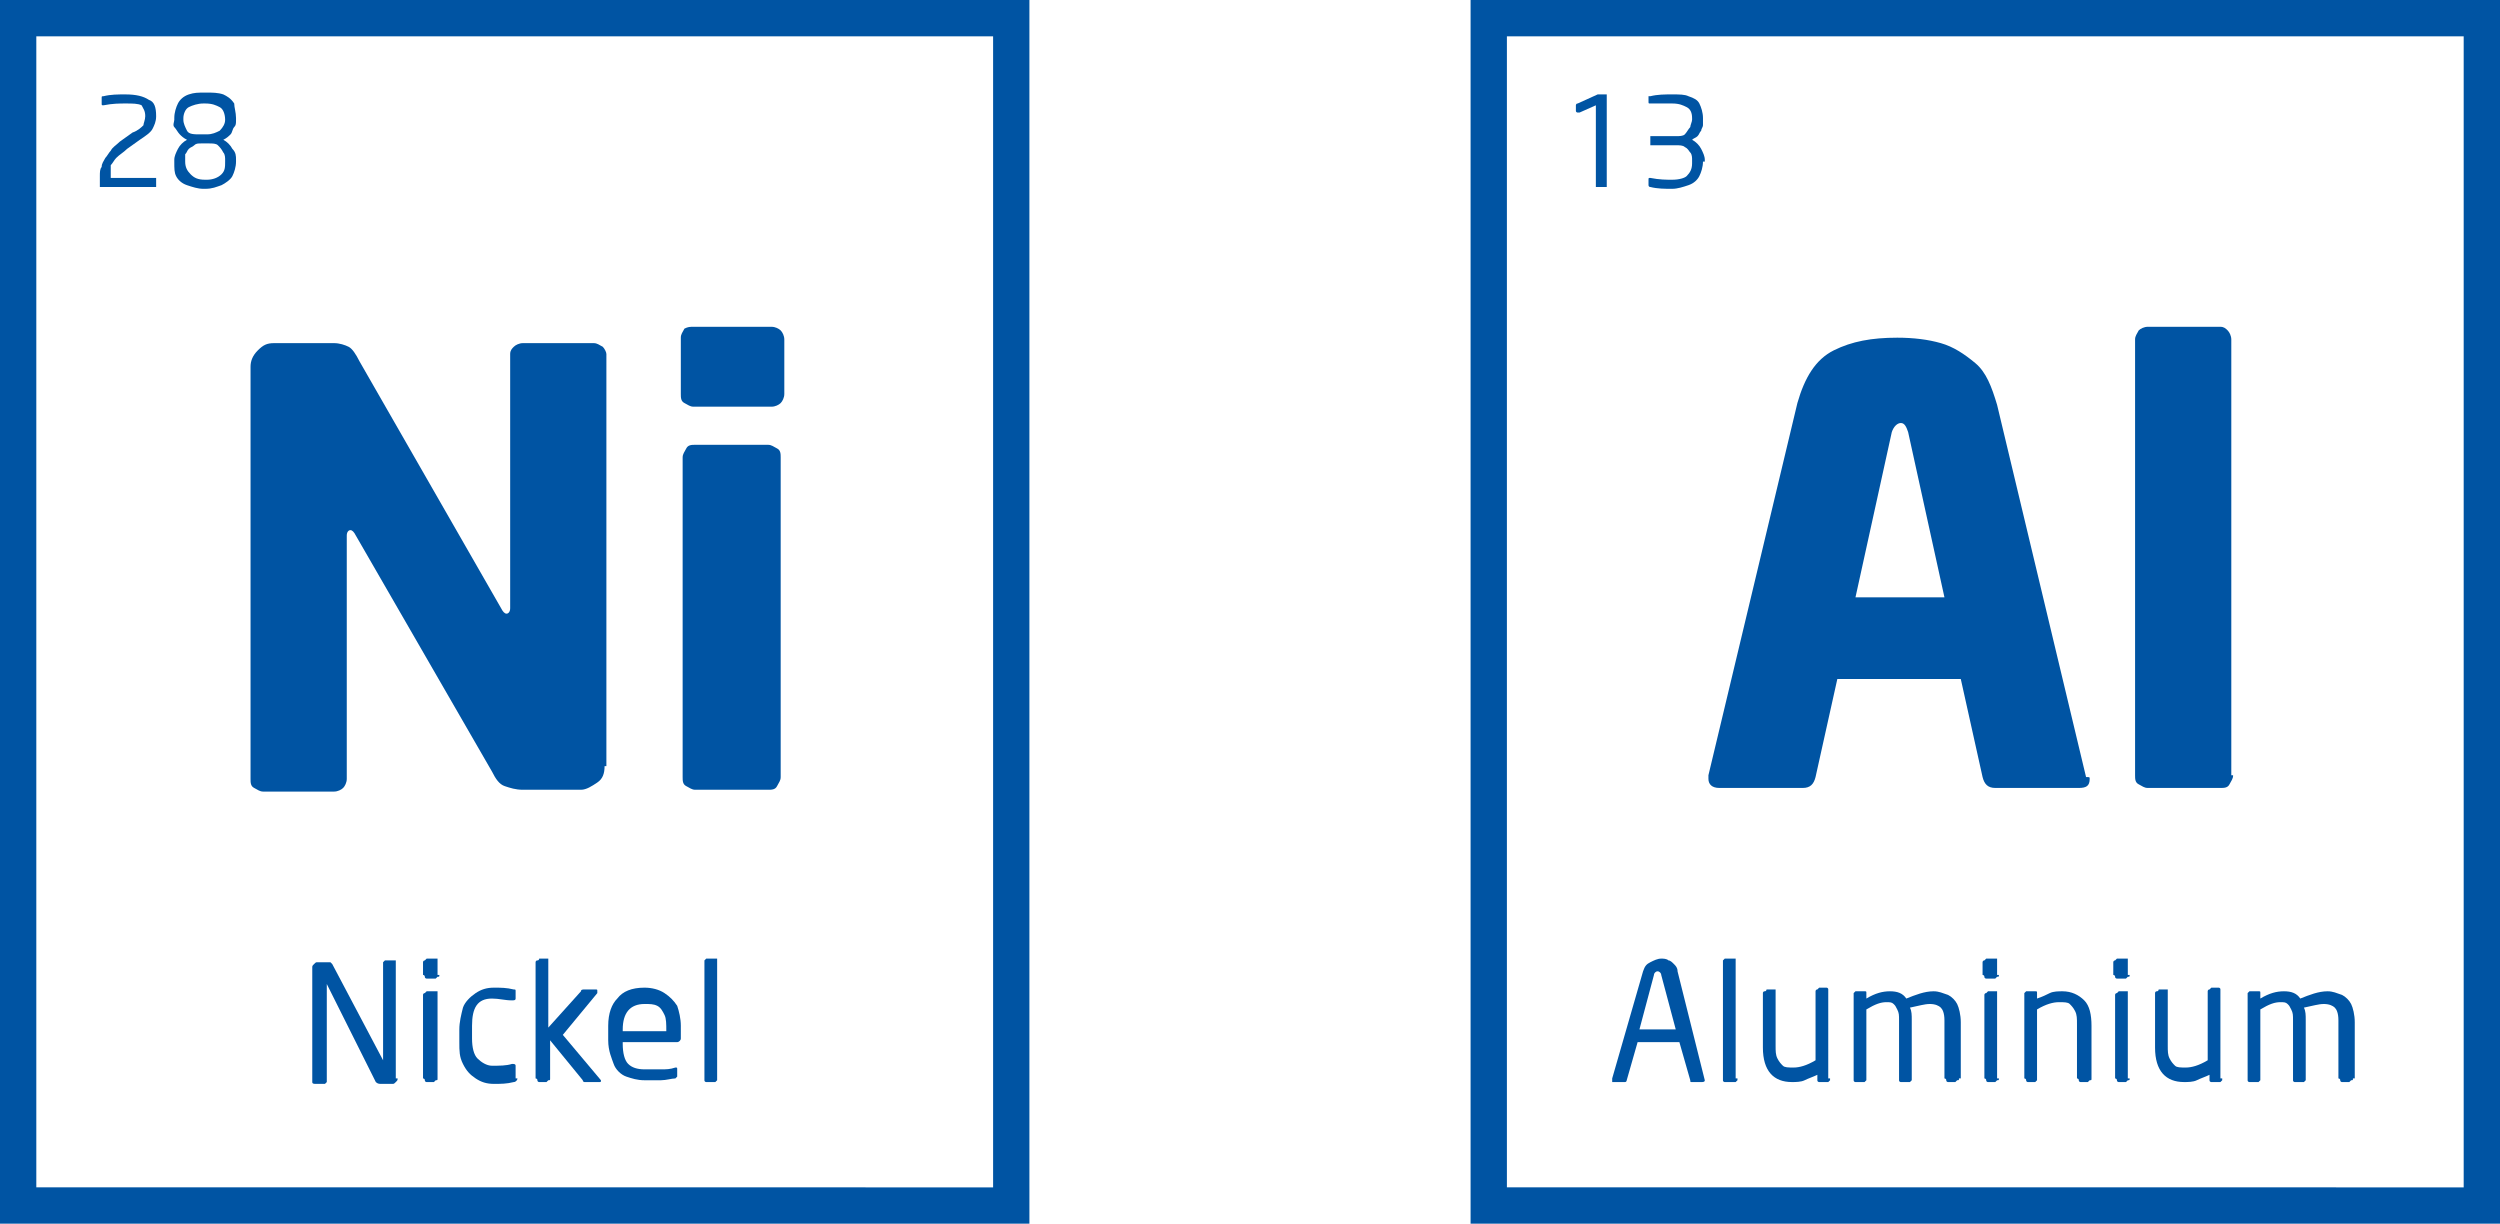
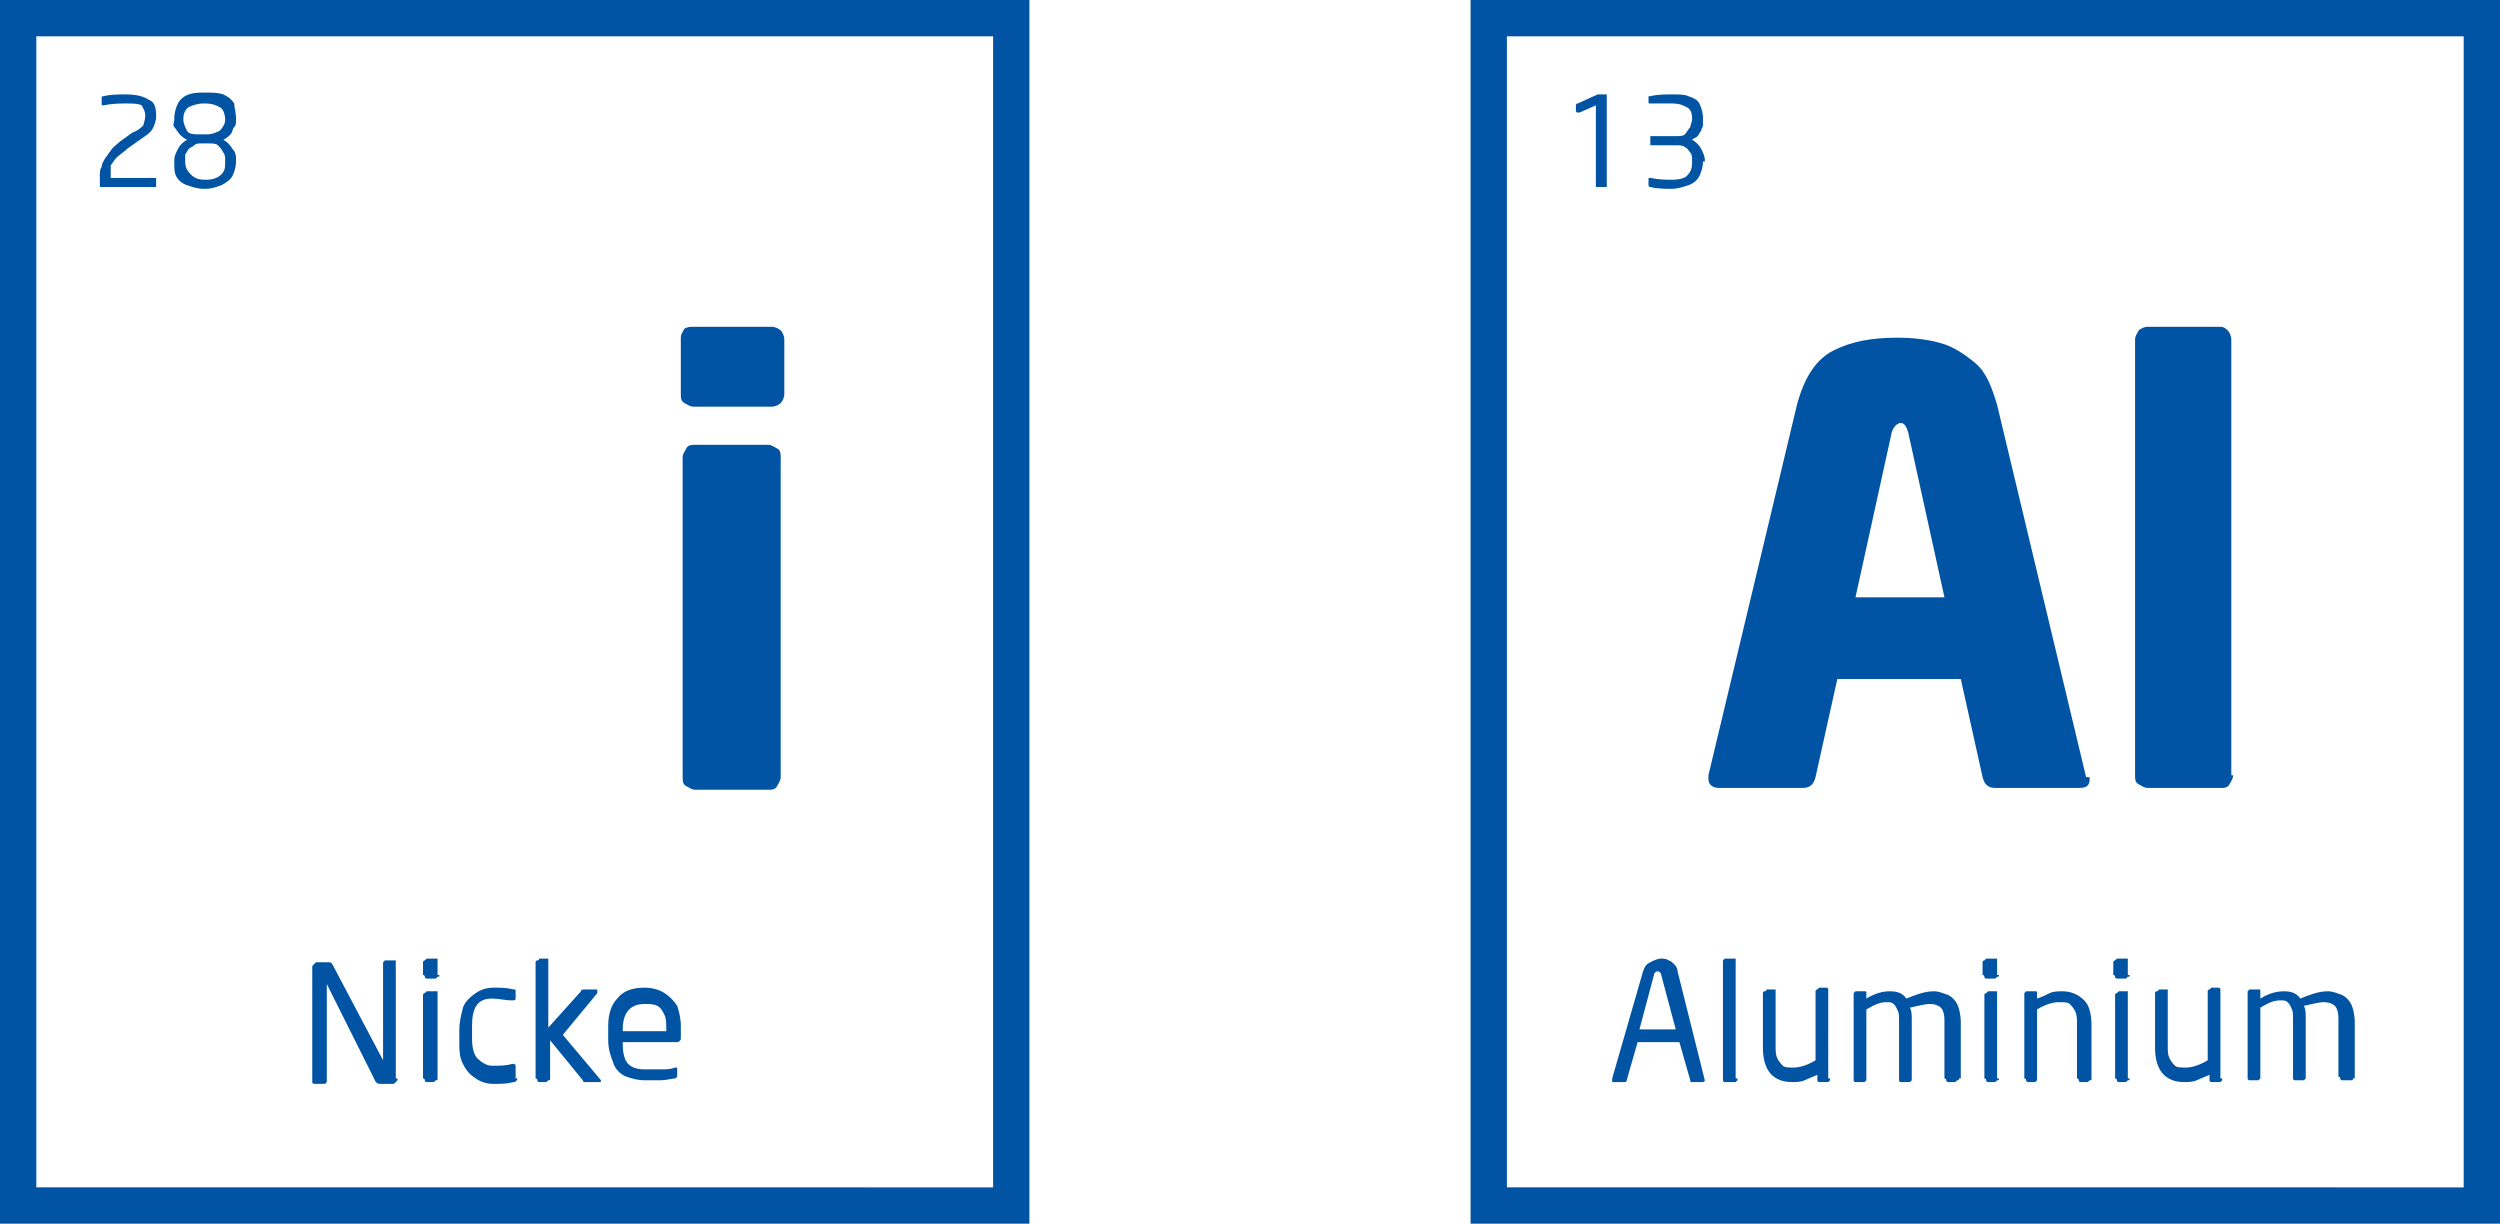
<svg xmlns="http://www.w3.org/2000/svg" version="1.1" id="Layer_1" x="0px" y="0px" viewBox="0 0 137.7 67.4" style="enable-background:new 0 0 137.7 67.4;" xml:space="preserve">
  <style type="text/css">
	.st0{fill:#0054A3;}
</style>
  <path class="st0" d="M135.7,2v63.4H83V2H135.7 M137.7,0h-2H83h-2v2v63.4v2h2h52.7h2v-2V2V0L137.7,0z" />
  <g>
    <path class="st0" d="M88.5,10.2c0,0,0,0.1,0,0.1c0,0-0.1,0-0.1,0H88c0,0-0.1,0-0.1,0c0,0,0-0.1,0-0.1V5.8L87,6.2c0,0-0.1,0-0.1,0   c0,0-0.1,0-0.1-0.1V5.8c0,0,0-0.1,0.1-0.1L88,5.2c0.1,0,0.1,0,0.1,0h0.3c0,0,0.1,0,0.1,0c0,0,0,0.1,0,0.1V10.2z" />
    <path class="st0" d="M93.8,8.9c0,0.3-0.1,0.6-0.2,0.8c-0.1,0.2-0.3,0.4-0.6,0.5c-0.3,0.1-0.6,0.2-0.9,0.2c-0.4,0-0.8,0-1.2-0.1   c-0.1,0-0.1-0.1-0.1-0.1V9.9c0-0.1,0-0.1,0.1-0.1h0c0.5,0.1,0.9,0.1,1.2,0.1c0.4,0,0.7-0.1,0.8-0.2c0.2-0.2,0.3-0.4,0.3-0.7V8.8   c0-0.1,0-0.3-0.1-0.4c-0.1-0.1-0.1-0.2-0.3-0.3c-0.1-0.1-0.3-0.1-0.5-0.1h-1.3c0,0-0.1,0-0.1,0c0,0,0-0.1,0-0.1V7.6   c0,0,0-0.1,0-0.1c0,0,0.1,0,0.1,0h1.3c0.2,0,0.4,0,0.5-0.1S93,7.1,93.1,7c0-0.1,0.1-0.3,0.1-0.4V6.5c0-0.3-0.1-0.5-0.3-0.6   c-0.2-0.1-0.4-0.2-0.8-0.2c-0.1,0-0.2,0-0.4,0c-0.1,0-0.3,0-0.4,0c-0.1,0-0.3,0-0.4,0h0c-0.1,0-0.1,0-0.1-0.1V5.4c0,0,0-0.1,0-0.1   c0,0,0.1,0,0.1,0c0.4-0.1,0.8-0.1,1.2-0.1c0.4,0,0.7,0,0.9,0.1c0.3,0.1,0.5,0.2,0.6,0.4c0.1,0.2,0.2,0.5,0.2,0.8v0.1   c0,0.1,0,0.2,0,0.3c0,0.1-0.1,0.2-0.1,0.3c-0.1,0.1-0.1,0.2-0.2,0.3c-0.1,0.1-0.2,0.1-0.3,0.2c0.2,0.1,0.4,0.3,0.5,0.5   c0.1,0.2,0.2,0.4,0.2,0.6V8.9z" />
  </g>
  <g>
    <path class="st0" d="M115.1,42.9c0,0.4-0.2,0.5-0.6,0.5h-4.6c-0.4,0-0.6-0.2-0.7-0.6l-1.2-5.4h-6.8l-1.2,5.4   c-0.1,0.4-0.3,0.6-0.7,0.6h-4.6c-0.4,0-0.6-0.2-0.6-0.5c0,0,0,0,0-0.1c0,0,0-0.1,0-0.1l4.9-20.5c0.4-1.4,1-2.4,2-2.9   c1-0.5,2.1-0.7,3.5-0.7c0.9,0,1.7,0.1,2.4,0.3c0.7,0.2,1.3,0.6,1.9,1.1s0.9,1.3,1.2,2.3l4.9,20.5C115.1,42.8,115.1,42.8,115.1,42.9   C115.1,42.8,115.1,42.9,115.1,42.9z M107.1,32.9l-2-9.1c-0.1-0.3-0.2-0.5-0.4-0.5s-0.4,0.2-0.5,0.5l-2,9.1H107.1z" />
    <path class="st0" d="M123,42.7c0,0.2-0.1,0.3-0.2,0.5s-0.3,0.2-0.5,0.2h-4c-0.2,0-0.3-0.1-0.5-0.2s-0.2-0.3-0.2-0.5v-24   c0-0.2,0.1-0.3,0.2-0.5c0.1-0.1,0.3-0.2,0.5-0.2h4c0.2,0,0.3,0.1,0.4,0.2c0.1,0.1,0.2,0.3,0.2,0.5V42.7z" />
  </g>
  <g>
    <path class="st0" d="M93.9,59.5c0,0.1-0.1,0.1-0.2,0.1h-0.5c-0.1,0-0.1,0-0.1-0.1l-0.6-2.1h-2.3l-0.6,2.1c0,0,0,0.1-0.1,0.1   s-0.1,0-0.1,0h-0.5c0,0-0.1,0-0.1,0c0,0,0-0.1,0-0.1c0,0,0,0,0-0.1l1.7-5.9c0.1-0.3,0.2-0.4,0.4-0.5c0.2-0.1,0.4-0.2,0.6-0.2   c0.1,0,0.3,0,0.4,0.1c0.1,0,0.2,0.1,0.3,0.2c0.1,0.1,0.2,0.2,0.2,0.4L93.9,59.5C93.9,59.4,93.9,59.5,93.9,59.5z M92.3,56.7l-0.8-3   c0-0.1-0.1-0.2-0.2-0.2c-0.1,0-0.2,0.1-0.2,0.2l-0.8,3H92.3z" />
    <path class="st0" d="M95.7,59.4c0,0.1,0,0.1,0,0.1c0,0-0.1,0.1-0.1,0.1H95c0,0-0.1,0-0.1-0.1c0,0,0-0.1,0-0.1V53c0,0,0-0.1,0-0.1   c0,0,0.1-0.1,0.1-0.1h0.5c0,0,0.1,0,0.1,0s0,0.1,0,0.1V59.4z" />
    <path class="st0" d="M100.8,59.4c0,0.1,0,0.1,0,0.1c0,0-0.1,0.1-0.1,0.1h-0.5c0,0-0.1,0-0.1-0.1c0,0,0-0.1,0-0.1v-0.2   c-0.2,0.1-0.5,0.2-0.7,0.3s-0.5,0.1-0.7,0.1c-1,0-1.6-0.6-1.6-1.9v-3c0,0,0-0.1,0.1-0.1s0.1-0.1,0.1-0.1h0.4c0.1,0,0.1,0,0.1,0   s0,0.1,0,0.1v3c0,0.3,0,0.5,0.1,0.7s0.2,0.3,0.3,0.4c0.1,0.1,0.3,0.1,0.6,0.1c0.3,0,0.7-0.1,1.2-0.4v-3.8c0,0,0-0.1,0.1-0.1   c0,0,0.1-0.1,0.1-0.1h0.4c0,0,0.1,0,0.1,0.1c0,0,0,0.1,0,0.1V59.4z" />
    <path class="st0" d="M107.9,59.4c0,0.1,0,0.1-0.1,0.1c0,0-0.1,0.1-0.1,0.1h-0.4c0,0-0.1,0-0.1-0.1s-0.1-0.1-0.1-0.1v-3.2   c0-0.4-0.1-0.6-0.2-0.7c-0.1-0.1-0.3-0.2-0.6-0.2c-0.3,0-0.6,0.1-1.1,0.2c0.1,0.2,0.1,0.4,0.1,0.7v3.2c0,0.1,0,0.1,0,0.1   c0,0-0.1,0.1-0.1,0.1h-0.5c0,0-0.1,0-0.1-0.1s0-0.1,0-0.1v-3.2c0-0.3,0-0.4-0.1-0.6s-0.1-0.2-0.2-0.3c-0.1-0.1-0.2-0.1-0.4-0.1   c-0.3,0-0.6,0.1-1.1,0.4v3.8c0,0.1,0,0.1,0,0.1c0,0-0.1,0.1-0.1,0.1h-0.5c0,0-0.1,0-0.1-0.1s0-0.1,0-0.1v-4.6c0-0.1,0-0.1,0-0.1   c0,0,0.1-0.1,0.1-0.1h0.5c0.1,0,0.1,0,0.1,0.1c0,0,0,0.1,0,0.1V55c0.5-0.3,0.9-0.4,1.3-0.4c0.4,0,0.7,0.1,0.9,0.4   c0.5-0.2,1-0.4,1.5-0.4c0.3,0,0.5,0.1,0.8,0.2c0.2,0.1,0.4,0.3,0.5,0.5s0.2,0.6,0.2,1V59.4z" />
    <path class="st0" d="M110.1,53.7c0,0.1,0,0.1-0.1,0.1c0,0-0.1,0.1-0.1,0.1h-0.5c0,0-0.1,0-0.1-0.1s-0.1-0.1-0.1-0.1V53   c0,0,0-0.1,0.1-0.1c0,0,0.1-0.1,0.1-0.1h0.5c0.1,0,0.1,0,0.1,0s0,0.1,0,0.1V53.7z M110.1,59.4c0,0.1,0,0.1-0.1,0.1   c0,0-0.1,0.1-0.1,0.1h-0.4c0,0-0.1,0-0.1-0.1s-0.1-0.1-0.1-0.1v-4.6c0,0,0-0.1,0.1-0.1c0,0,0.1-0.1,0.1-0.1h0.4c0.1,0,0.1,0,0.1,0   s0,0.1,0,0.1V59.4z" />
    <path class="st0" d="M115.2,59.4c0,0.1,0,0.1-0.1,0.1c0,0-0.1,0.1-0.1,0.1h-0.4c0,0-0.1,0-0.1-0.1s-0.1-0.1-0.1-0.1v-3   c0-0.3,0-0.5-0.1-0.7c-0.1-0.2-0.2-0.3-0.3-0.4c-0.1-0.1-0.3-0.1-0.6-0.1c-0.3,0-0.7,0.1-1.2,0.4v3.8c0,0,0,0.1,0,0.1   c0,0-0.1,0.1-0.1,0.1h-0.4c0,0-0.1,0-0.1-0.1s-0.1-0.1-0.1-0.1v-4.6c0-0.1,0-0.1,0-0.1c0,0,0.1-0.1,0.1-0.1h0.5   c0.1,0,0.1,0,0.1,0.1c0,0,0,0.1,0,0.1V55c0.3-0.1,0.5-0.2,0.7-0.3s0.5-0.1,0.7-0.1c0.5,0,0.9,0.2,1.2,0.5s0.4,0.8,0.4,1.4V59.4z" />
    <path class="st0" d="M117.3,53.7c0,0.1,0,0.1-0.1,0.1c0,0-0.1,0.1-0.1,0.1h-0.5c0,0-0.1,0-0.1-0.1s-0.1-0.1-0.1-0.1V53   c0,0,0-0.1,0.1-0.1c0,0,0.1-0.1,0.1-0.1h0.5c0.1,0,0.1,0,0.1,0s0,0.1,0,0.1V53.7z M117.3,59.4c0,0.1,0,0.1-0.1,0.1   c0,0-0.1,0.1-0.1,0.1h-0.4c0,0-0.1,0-0.1-0.1s-0.1-0.1-0.1-0.1v-4.6c0,0,0-0.1,0.1-0.1c0,0,0.1-0.1,0.1-0.1h0.4c0.1,0,0.1,0,0.1,0   s0,0.1,0,0.1V59.4z" />
    <path class="st0" d="M122.4,59.4c0,0.1,0,0.1,0,0.1c0,0-0.1,0.1-0.1,0.1h-0.5c0,0-0.1,0-0.1-0.1c0,0,0-0.1,0-0.1v-0.2   c-0.2,0.1-0.5,0.2-0.7,0.3s-0.5,0.1-0.7,0.1c-1,0-1.6-0.6-1.6-1.9v-3c0,0,0-0.1,0.1-0.1s0.1-0.1,0.1-0.1h0.4c0.1,0,0.1,0,0.1,0   s0,0.1,0,0.1v3c0,0.3,0,0.5,0.1,0.7s0.2,0.3,0.3,0.4c0.1,0.1,0.3,0.1,0.6,0.1c0.3,0,0.7-0.1,1.2-0.4v-3.8c0,0,0-0.1,0.1-0.1   c0,0,0.1-0.1,0.1-0.1h0.4c0,0,0.1,0,0.1,0.1c0,0,0,0.1,0,0.1V59.4z" />
-     <path class="st0" d="M129.6,59.4c0,0.1,0,0.1-0.1,0.1c0,0-0.1,0.1-0.1,0.1H129c0,0-0.1,0-0.1-0.1s-0.1-0.1-0.1-0.1v-3.2   c0-0.4-0.1-0.6-0.2-0.7c-0.1-0.1-0.3-0.2-0.6-0.2c-0.3,0-0.6,0.1-1.1,0.2c0.1,0.2,0.1,0.4,0.1,0.7v3.2c0,0.1,0,0.1,0,0.1   c0,0-0.1,0.1-0.1,0.1h-0.5c0,0-0.1,0-0.1-0.1s0-0.1,0-0.1v-3.2c0-0.3,0-0.4-0.1-0.6s-0.1-0.2-0.2-0.3c-0.1-0.1-0.2-0.1-0.4-0.1   c-0.3,0-0.6,0.1-1.1,0.4v3.8c0,0.1,0,0.1,0,0.1c0,0-0.1,0.1-0.1,0.1h-0.5c0,0-0.1,0-0.1-0.1s0-0.1,0-0.1v-4.6c0-0.1,0-0.1,0-0.1   c0,0,0.1-0.1,0.1-0.1h0.5c0.1,0,0.1,0,0.1,0.1c0,0,0,0.1,0,0.1V55c0.5-0.3,0.9-0.4,1.3-0.4c0.4,0,0.7,0.1,0.9,0.4   c0.5-0.2,1-0.4,1.5-0.4c0.3,0,0.5,0.1,0.8,0.2c0.2,0.1,0.4,0.3,0.5,0.5s0.2,0.6,0.2,1V59.4z" />
+     <path class="st0" d="M129.6,59.4c0,0.1,0,0.1-0.1,0.1H129c0,0-0.1,0-0.1-0.1s-0.1-0.1-0.1-0.1v-3.2   c0-0.4-0.1-0.6-0.2-0.7c-0.1-0.1-0.3-0.2-0.6-0.2c-0.3,0-0.6,0.1-1.1,0.2c0.1,0.2,0.1,0.4,0.1,0.7v3.2c0,0.1,0,0.1,0,0.1   c0,0-0.1,0.1-0.1,0.1h-0.5c0,0-0.1,0-0.1-0.1s0-0.1,0-0.1v-3.2c0-0.3,0-0.4-0.1-0.6s-0.1-0.2-0.2-0.3c-0.1-0.1-0.2-0.1-0.4-0.1   c-0.3,0-0.6,0.1-1.1,0.4v3.8c0,0.1,0,0.1,0,0.1c0,0-0.1,0.1-0.1,0.1h-0.5c0,0-0.1,0-0.1-0.1s0-0.1,0-0.1v-4.6c0-0.1,0-0.1,0-0.1   c0,0,0.1-0.1,0.1-0.1h0.5c0.1,0,0.1,0,0.1,0.1c0,0,0,0.1,0,0.1V55c0.5-0.3,0.9-0.4,1.3-0.4c0.4,0,0.7,0.1,0.9,0.4   c0.5-0.2,1-0.4,1.5-0.4c0.3,0,0.5,0.1,0.8,0.2c0.2,0.1,0.4,0.3,0.5,0.5s0.2,0.6,0.2,1V59.4z" />
  </g>
  <path class="st0" d="M54.7,2v63.4H2V2H54.7 M56.7,0h-2H2H0v2v63.4v2h2h52.7h2v-2V2V0L56.7,0z" />
  <g>
    <path class="st0" d="M8.6,6.4c0,0.3-0.1,0.5-0.2,0.7S8,7.5,7.7,7.7L7,8.2C6.8,8.4,6.6,8.5,6.4,8.7C6.3,8.8,6.2,9,6.1,9.1   C6.1,9.3,6.1,9.5,6.1,9.7v0.1h2.4c0,0,0.1,0,0.1,0c0,0,0,0.1,0,0.1v0.3c0,0,0,0.1,0,0.1c0,0-0.1,0-0.1,0H5.6c0,0-0.1,0-0.1,0   s0-0.1,0-0.1V9.7c0-0.2,0-0.4,0.1-0.5c0-0.2,0.1-0.3,0.2-0.5c0.1-0.1,0.2-0.3,0.3-0.4C6.2,8.1,6.4,8,6.6,7.8l0.7-0.5   C7.6,7.2,7.8,7,7.9,6.9C7.9,6.8,8,6.6,8,6.4c0-0.3-0.1-0.4-0.2-0.6C7.6,5.7,7.3,5.7,6.9,5.7c-0.3,0-0.7,0-1.2,0.1h0   c-0.1,0-0.1,0-0.1-0.1V5.4c0-0.1,0-0.1,0.1-0.1c0.4-0.1,0.8-0.1,1.2-0.1c0.6,0,1,0.1,1.3,0.3C8.5,5.6,8.6,5.9,8.6,6.4z" />
    <path class="st0" d="M13,8.9c0,0.3-0.1,0.6-0.2,0.8s-0.4,0.4-0.6,0.5c-0.3,0.1-0.5,0.2-0.9,0.2h-0.1c-0.3,0-0.6-0.1-0.9-0.2   c-0.3-0.1-0.5-0.3-0.6-0.5S9.6,9.3,9.6,8.9V8.8c0-0.2,0.1-0.4,0.2-0.6c0.1-0.2,0.3-0.4,0.5-0.5C10.1,7.6,10,7.5,9.9,7.4   C9.8,7.3,9.7,7.1,9.6,7S9.6,6.7,9.6,6.6V6.5c0-0.3,0.1-0.6,0.2-0.8c0.1-0.2,0.3-0.4,0.6-0.5c0.3-0.1,0.5-0.1,0.9-0.1h0.1   c0.3,0,0.6,0,0.9,0.1c0.2,0.1,0.4,0.2,0.6,0.5C12.9,5.9,13,6.2,13,6.5v0.1c0,0.2,0,0.3-0.1,0.4s-0.1,0.3-0.2,0.4   c-0.1,0.1-0.2,0.2-0.4,0.3c0.2,0.1,0.4,0.3,0.5,0.5C13,8.4,13,8.6,13,8.8V8.9z M12.4,6.6L12.4,6.6c0-0.3-0.1-0.6-0.3-0.7   c-0.2-0.1-0.4-0.2-0.8-0.2h-0.1c-0.3,0-0.6,0.1-0.8,0.2c-0.2,0.1-0.3,0.4-0.3,0.6v0.1c0,0.2,0.1,0.4,0.2,0.6   c0.1,0.2,0.4,0.2,0.7,0.2h0.4c0.3,0,0.5-0.1,0.7-0.2C12.3,7,12.4,6.8,12.4,6.6z M12.4,8.9V8.8c0-0.1,0-0.3-0.1-0.4   C12.2,8.2,12.1,8.1,12,8c-0.1-0.1-0.3-0.1-0.5-0.1h-0.4c-0.2,0-0.3,0-0.4,0.1c-0.1,0.1-0.2,0.1-0.3,0.2c-0.1,0.1-0.1,0.2-0.2,0.3   c0,0.1,0,0.2,0,0.3v0.1c0,0.3,0.1,0.5,0.3,0.7c0.2,0.2,0.4,0.3,0.8,0.3h0.1c0.3,0,0.6-0.1,0.8-0.3S12.4,9.2,12.4,8.9z" />
  </g>
  <g>
-     <path class="st0" d="M33.3,42.2c0,0.4-0.1,0.7-0.4,0.9c-0.3,0.2-0.6,0.4-0.9,0.4h-3.2c-0.4,0-0.7-0.1-1-0.2   c-0.3-0.1-0.5-0.4-0.7-0.8l-7.5-13c-0.1-0.2-0.2-0.3-0.3-0.3c-0.1,0-0.2,0.1-0.2,0.3v13.4c0,0.2-0.1,0.4-0.2,0.5   c-0.1,0.1-0.3,0.2-0.5,0.2h-3.9c-0.2,0-0.3-0.1-0.5-0.2s-0.2-0.3-0.2-0.5V20.2c0-0.3,0.1-0.6,0.4-0.9s0.5-0.4,0.9-0.4h3.3   c0.3,0,0.6,0.1,0.8,0.2s0.4,0.4,0.6,0.8l7.8,13.6c0.1,0.2,0.2,0.3,0.3,0.3c0.1,0,0.2-0.1,0.2-0.3v-14c0-0.2,0.1-0.3,0.2-0.4   c0.1-0.1,0.3-0.2,0.5-0.2h3.9c0.2,0,0.3,0.1,0.5,0.2c0.1,0.1,0.2,0.3,0.2,0.4V42.2z" />
    <path class="st0" d="M43.2,21.7c0,0.2-0.1,0.4-0.2,0.5c-0.1,0.1-0.3,0.2-0.5,0.2h-4.3c-0.2,0-0.3-0.1-0.5-0.2s-0.2-0.3-0.2-0.5   v-3.1c0-0.2,0.1-0.3,0.2-0.5C37.9,18,38,18,38.2,18h4.3c0.2,0,0.4,0.1,0.5,0.2s0.2,0.3,0.2,0.5V21.7z M43,42.8   c0,0.2-0.1,0.3-0.2,0.5s-0.3,0.2-0.5,0.2h-4c-0.2,0-0.3-0.1-0.5-0.2s-0.2-0.3-0.2-0.5V25.2c0-0.2,0.1-0.3,0.2-0.5s0.3-0.2,0.5-0.2   h4c0.2,0,0.3,0.1,0.5,0.2S43,25,43,25.2V42.8z" />
  </g>
  <g>
    <path class="st0" d="M21.9,59.4c0,0.1,0,0.1-0.1,0.2c-0.1,0.1-0.1,0.1-0.2,0.1h-0.6c-0.1,0-0.2,0-0.3-0.1L18,54.2c0,0,0,0,0,0   c0,0,0,0,0,0v5.3c0,0,0,0.1,0,0.1c0,0-0.1,0.1-0.1,0.1h-0.5c-0.1,0-0.2,0-0.2-0.1v-6.3c0-0.1,0-0.1,0.1-0.2s0.1-0.1,0.2-0.1H18   c0.1,0,0.2,0,0.2,0c0,0,0.1,0.1,0.1,0.1l2.8,5.3l0,0c0,0,0,0,0,0v-5.3c0,0,0-0.1,0-0.1c0,0,0.1-0.1,0.1-0.1h0.5c0,0,0.1,0,0.1,0   s0,0.1,0,0.1V59.4z" />
    <path class="st0" d="M24.2,53.7c0,0.1,0,0.1-0.1,0.1c0,0-0.1,0.1-0.1,0.1h-0.5c0,0-0.1,0-0.1-0.1s-0.1-0.1-0.1-0.1V53   c0,0,0-0.1,0.1-0.1c0,0,0.1-0.1,0.1-0.1H24c0.1,0,0.1,0,0.1,0s0,0.1,0,0.1V53.7z M24.1,59.4c0,0.1,0,0.1-0.1,0.1   c0,0-0.1,0.1-0.1,0.1h-0.4c0,0-0.1,0-0.1-0.1s-0.1-0.1-0.1-0.1v-4.6c0,0,0-0.1,0.1-0.1c0,0,0.1-0.1,0.1-0.1H24c0.1,0,0.1,0,0.1,0   s0,0.1,0,0.1V59.4z" />
    <path class="st0" d="M28.5,59.4c0,0.1-0.1,0.2-0.2,0.2c-0.4,0.1-0.7,0.1-1.1,0.1c-0.4,0-0.7-0.1-1-0.3s-0.5-0.4-0.7-0.8   s-0.2-0.7-0.2-1.2v-0.7c0-0.4,0.1-0.8,0.2-1.2c0.1-0.3,0.4-0.6,0.7-0.8c0.3-0.2,0.6-0.3,1-0.3c0.4,0,0.7,0,1.1,0.1   c0.1,0,0.1,0,0.1,0.1c0,0,0,0.1,0,0.1v0.3c0,0.1-0.1,0.1-0.2,0.1h0c-0.4,0-0.7-0.1-1.1-0.1c-0.8,0-1.1,0.5-1.1,1.5v0.7   c0,0.5,0.1,0.9,0.3,1.1c0.2,0.2,0.5,0.4,0.8,0.4c0.4,0,0.8,0,1.1-0.1h0c0.1,0,0.2,0,0.2,0.1V59.4z" />
    <path class="st0" d="M33.1,59.5c0,0.1,0,0.1-0.1,0.1h-0.7c0,0-0.1,0-0.1,0c0,0-0.1,0-0.1-0.1l-1.8-2.2v2.1c0,0.1,0,0.1-0.1,0.1   c0,0-0.1,0.1-0.1,0.1h-0.4c0,0-0.1,0-0.1-0.1s-0.1-0.1-0.1-0.1V53c0,0,0-0.1,0.1-0.1s0.1-0.1,0.1-0.1h0.4c0.1,0,0.1,0,0.1,0   s0,0.1,0,0.1v3.7l1.8-2c0-0.1,0.1-0.1,0.2-0.1h0.6c0.1,0,0.1,0,0.1,0.1c0,0,0,0.1,0,0.1L31,57L33.1,59.5   C33.1,59.4,33.1,59.5,33.1,59.5z" />
    <path class="st0" d="M37.5,57.2c0,0.1-0.1,0.2-0.2,0.2h-3v0.1c0,0.5,0.1,0.9,0.3,1.1c0.2,0.2,0.5,0.3,0.9,0.3c0.3,0,0.6,0,0.9,0   c0.3,0,0.5,0,0.8-0.1h0c0.1,0,0.1,0,0.1,0.1v0.3c0,0.1,0,0.1,0,0.1c0,0-0.1,0.1-0.1,0.1c-0.2,0-0.5,0.1-0.8,0.1c-0.3,0-0.5,0-0.9,0   c-0.4,0-0.7-0.1-1-0.2s-0.6-0.4-0.7-0.7s-0.3-0.7-0.3-1.3v-0.8c0-0.7,0.2-1.2,0.5-1.5c0.3-0.4,0.8-0.6,1.5-0.6   c0.4,0,0.8,0.1,1.1,0.3c0.3,0.2,0.5,0.4,0.7,0.7c0.1,0.3,0.2,0.7,0.2,1.1V57.2z M36.7,56.8L36.7,56.8c0-0.4,0-0.7-0.1-0.9   c-0.1-0.2-0.2-0.4-0.4-0.5s-0.4-0.1-0.7-0.1c-0.8,0-1.2,0.5-1.2,1.4v0.1H36.7z" />
-     <path class="st0" d="M39.5,59.4c0,0.1,0,0.1,0,0.1c0,0-0.1,0.1-0.1,0.1h-0.5c0,0-0.1,0-0.1-0.1c0,0,0-0.1,0-0.1V53c0,0,0-0.1,0-0.1   c0,0,0.1-0.1,0.1-0.1h0.5c0,0,0.1,0,0.1,0s0,0.1,0,0.1V59.4z" />
  </g>
</svg>